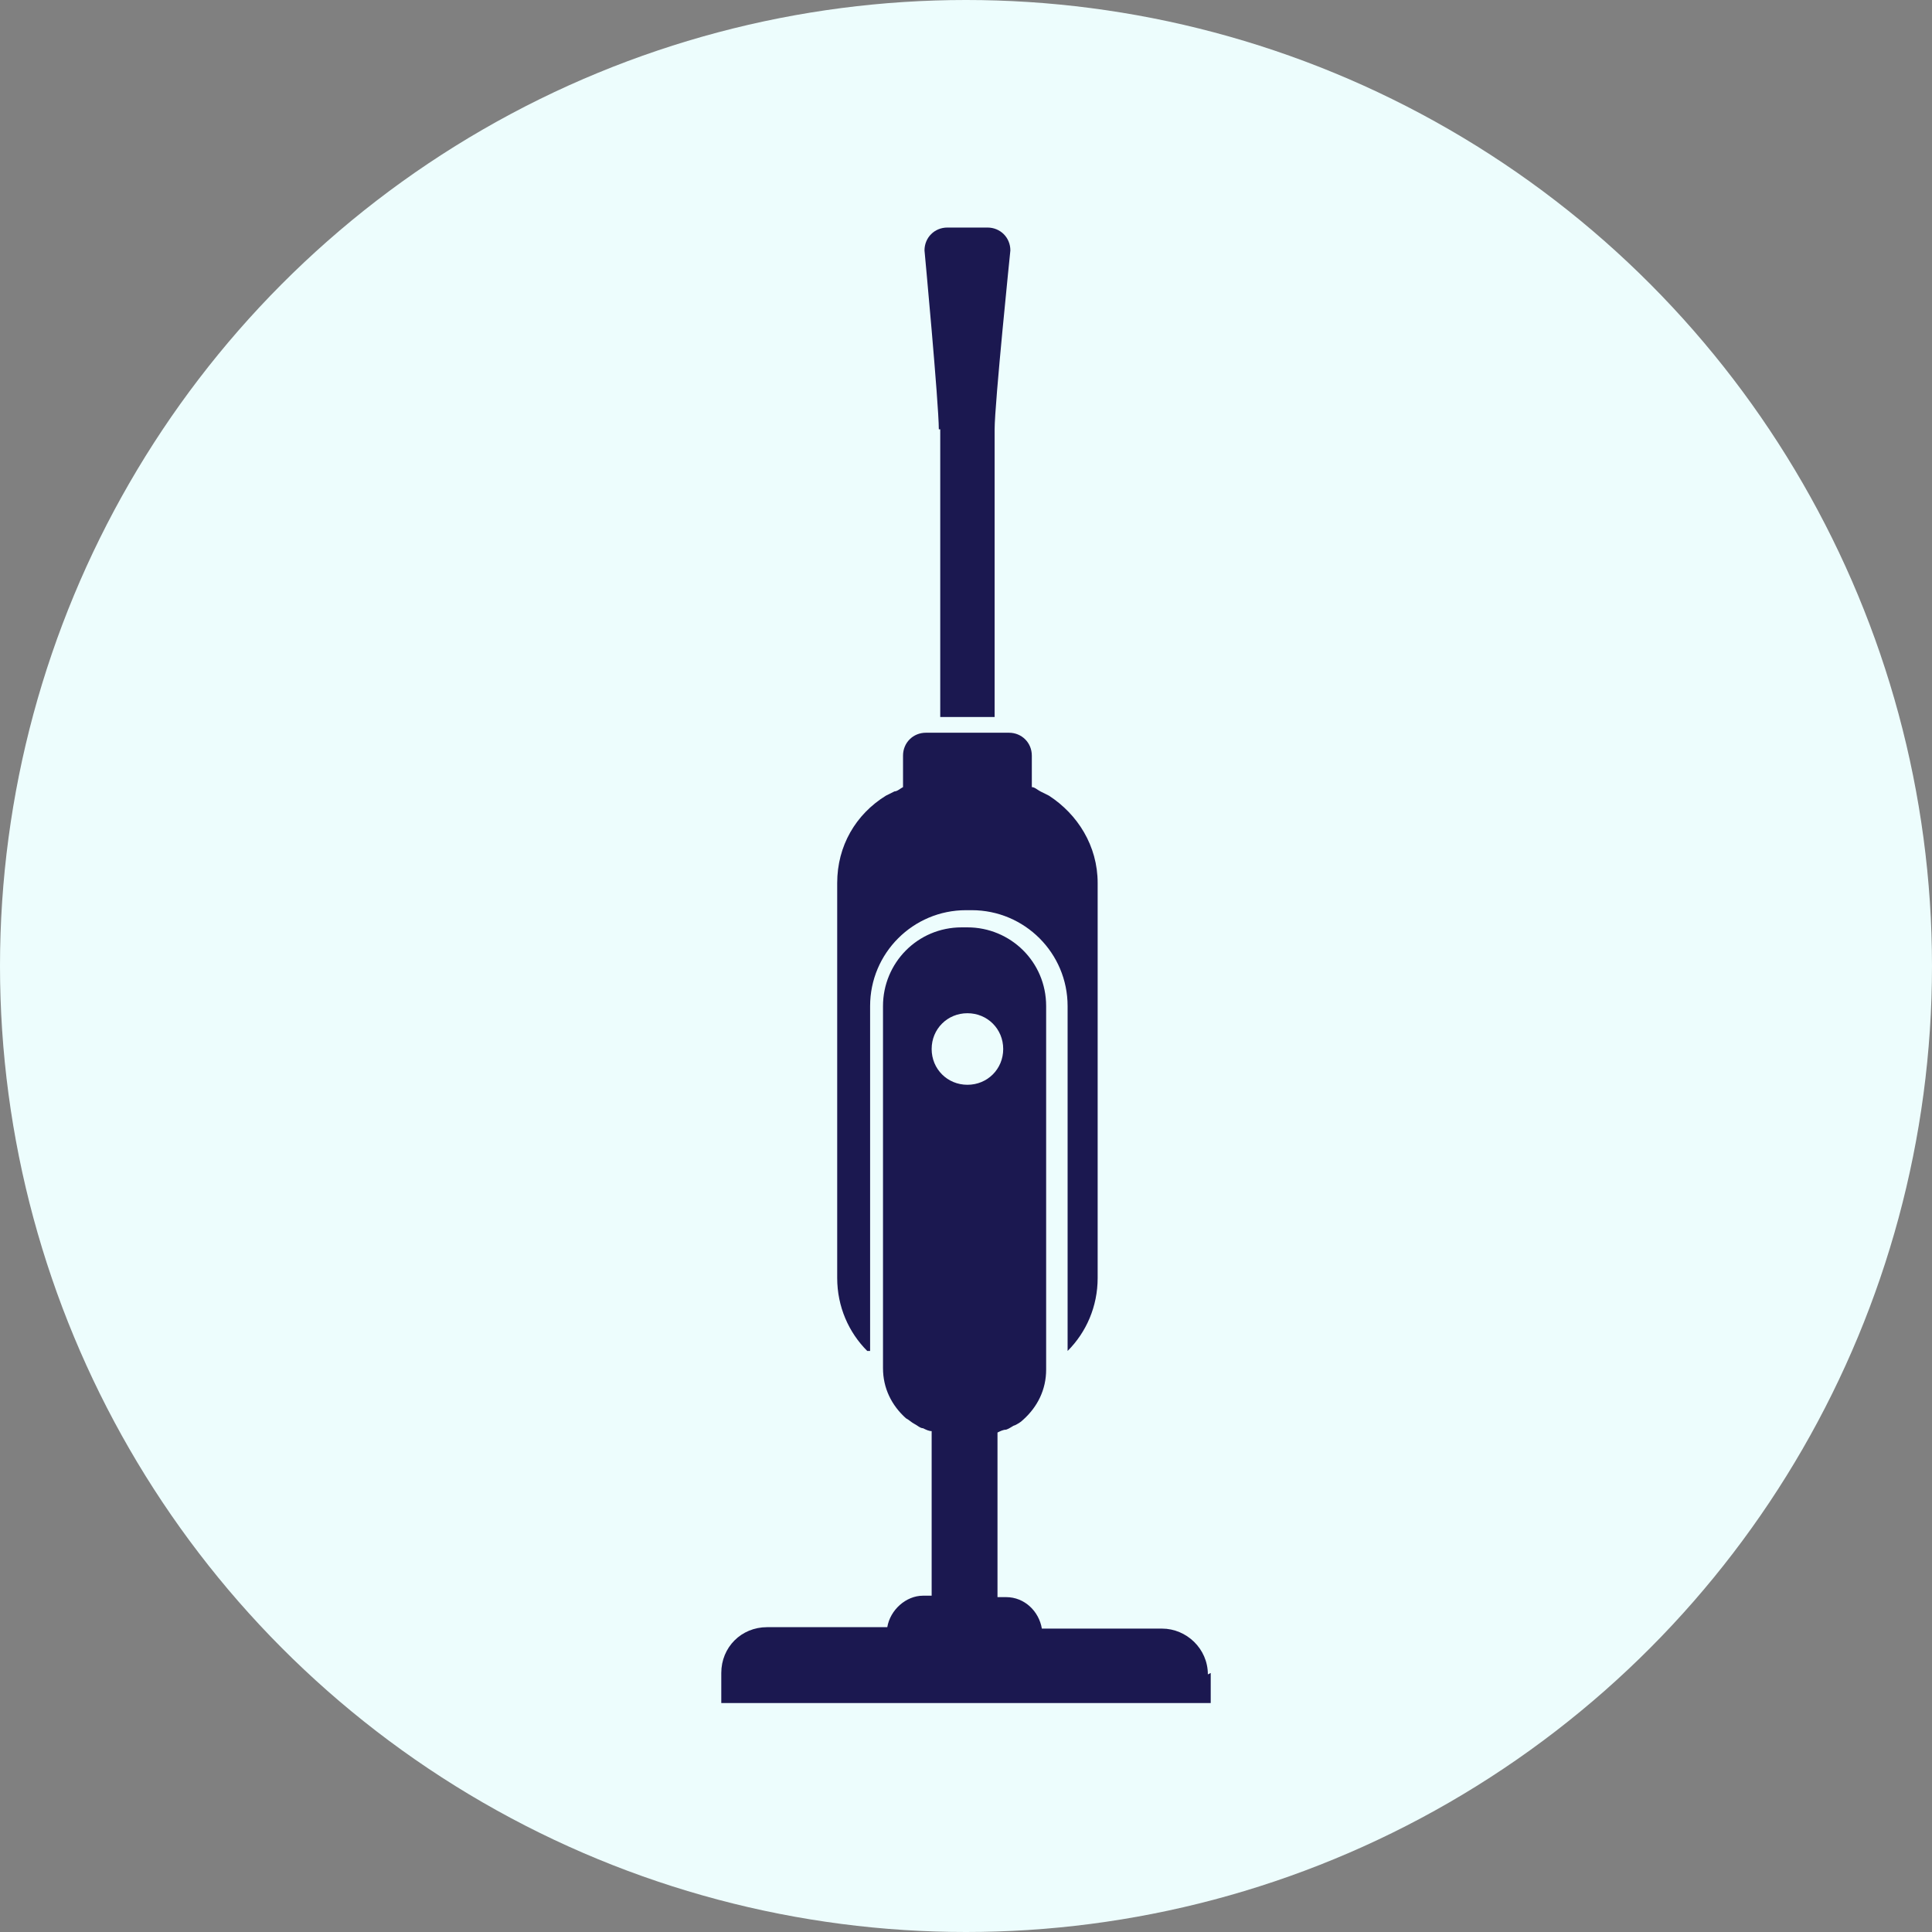
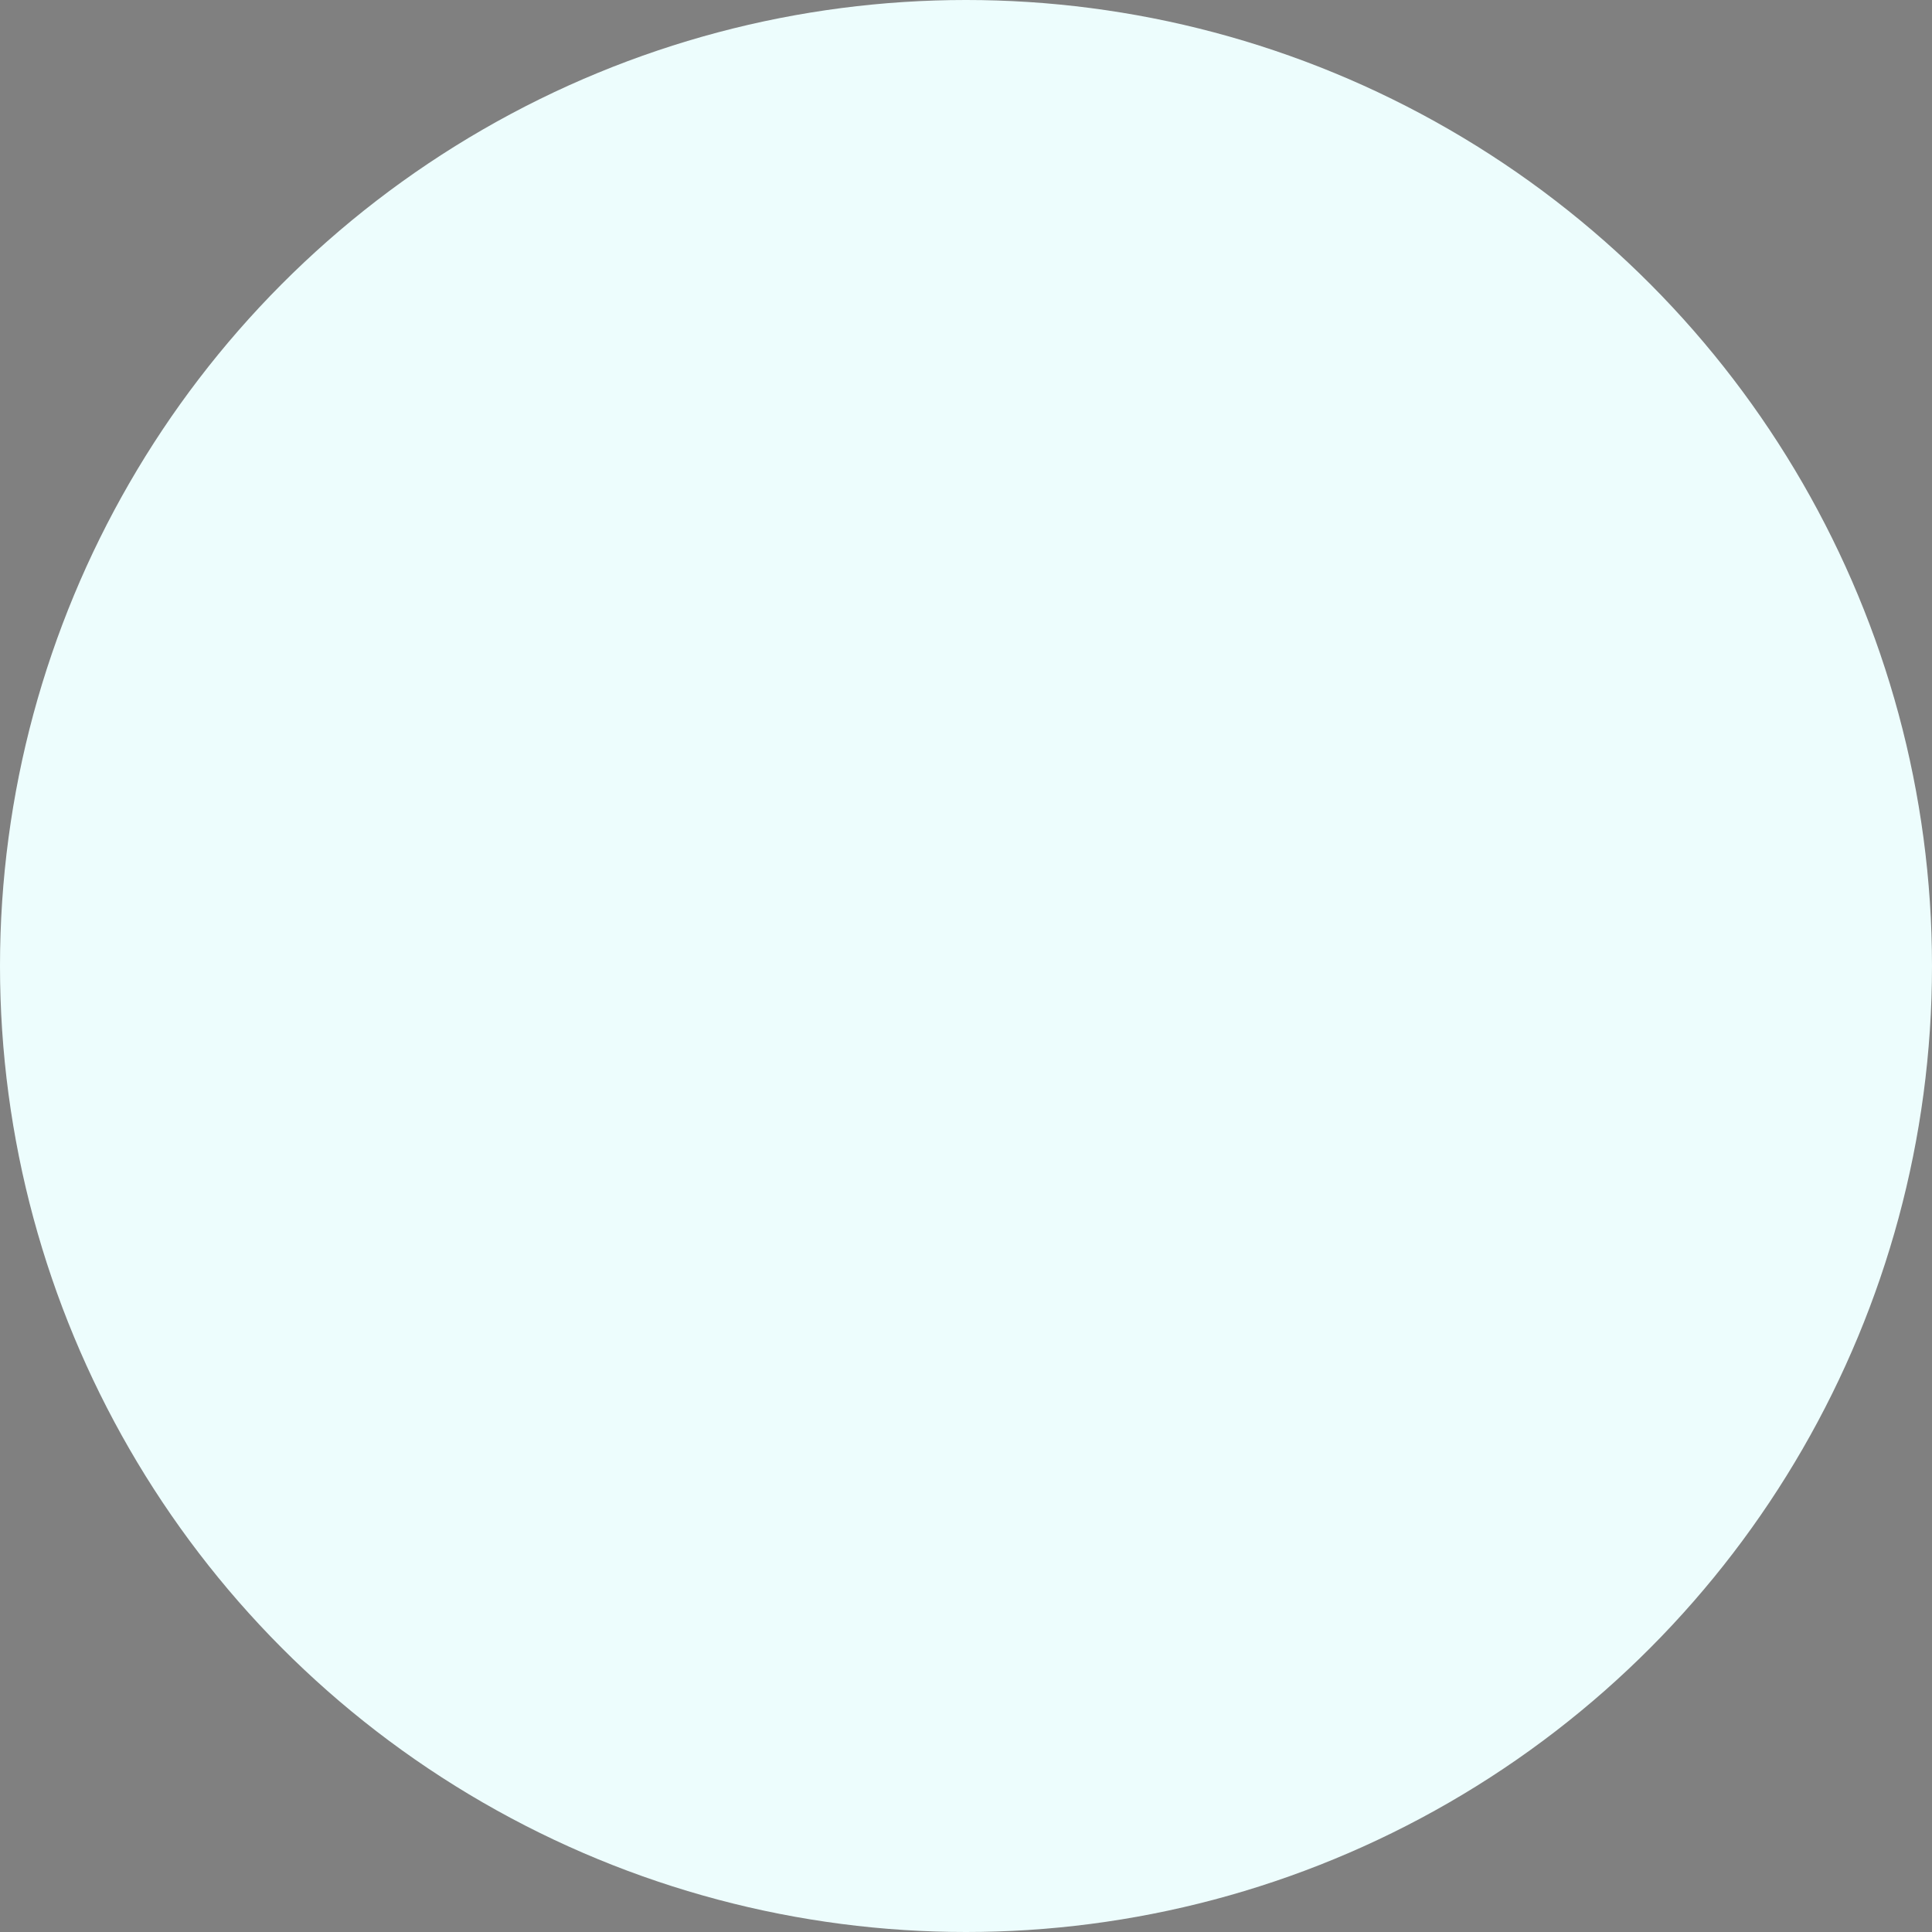
<svg xmlns="http://www.w3.org/2000/svg" id="Layer_1" viewBox="0 0 135 135">
  <rect x="0" y="0" width="135" height="135" fill="#808080" stroke="none" />
  <defs>
    <style>      .st0 {        fill: #edfdfd;      }      .st1 {        fill: #1b1850;      }    </style>
  </defs>
  <circle class="st0" cx="67.5" cy="67.5" r="67.5" />
-   <path class="st1" d="M60.6,94.4c-1.3-1.3-2.1-3.1-2.1-5.1v-27.6c0-2.6,1.3-4.8,3.4-6.1.2-.1.4-.2.6-.3.2,0,.4-.2.6-.3v-2.2c0-.9.7-1.6,1.6-1.6h5.8c.9,0,1.6.7,1.6,1.6v2.2c.2,0,.4.2.6.3.2.1.4.2.6.3,2,1.3,3.4,3.5,3.4,6.1v27.6c0,2-.8,3.8-2.1,5.1v-24.1c0-3.7-3-6.7-6.7-6.7h-.4c-3.7,0-6.7,3-6.7,6.7v24.1ZM65.7,30v20.1h3.8v-20.1c0-1.8,1.1-12.5,1.1-12.5,0-.9-.7-1.6-1.6-1.6h-2.8c-.9,0-1.6.7-1.6,1.6,0,0,1,10.7,1,12.5h0ZM84.6,116.9v2.1h-34.2v-2.1c0-1.8,1.4-3.2,3.2-3.2h8.4c.2-1.2,1.3-2.2,2.5-2.2h.6v-11.5c-.2,0-.4-.1-.6-.2-.2,0-.4-.2-.6-.3-.2-.1-.4-.3-.6-.4-1-.9-1.6-2.1-1.6-3.5v-25.3c0-3,2.4-5.5,5.5-5.5h.4c3,0,5.5,2.4,5.5,5.5v25.4c0,1.4-.6,2.6-1.6,3.5-.2.2-.4.3-.6.4-.1,0-.3.2-.6.3-.2,0-.4.1-.6.2v11.5h.6c1.3,0,2.3,1,2.5,2.2h8.4c1.7,0,3.2,1.4,3.2,3.2ZM65.1,73.3c0,1.4,1.1,2.5,2.5,2.5s2.5-1.1,2.5-2.5-1.1-2.5-2.5-2.5-2.5,1.1-2.5,2.5Z" />
</svg>